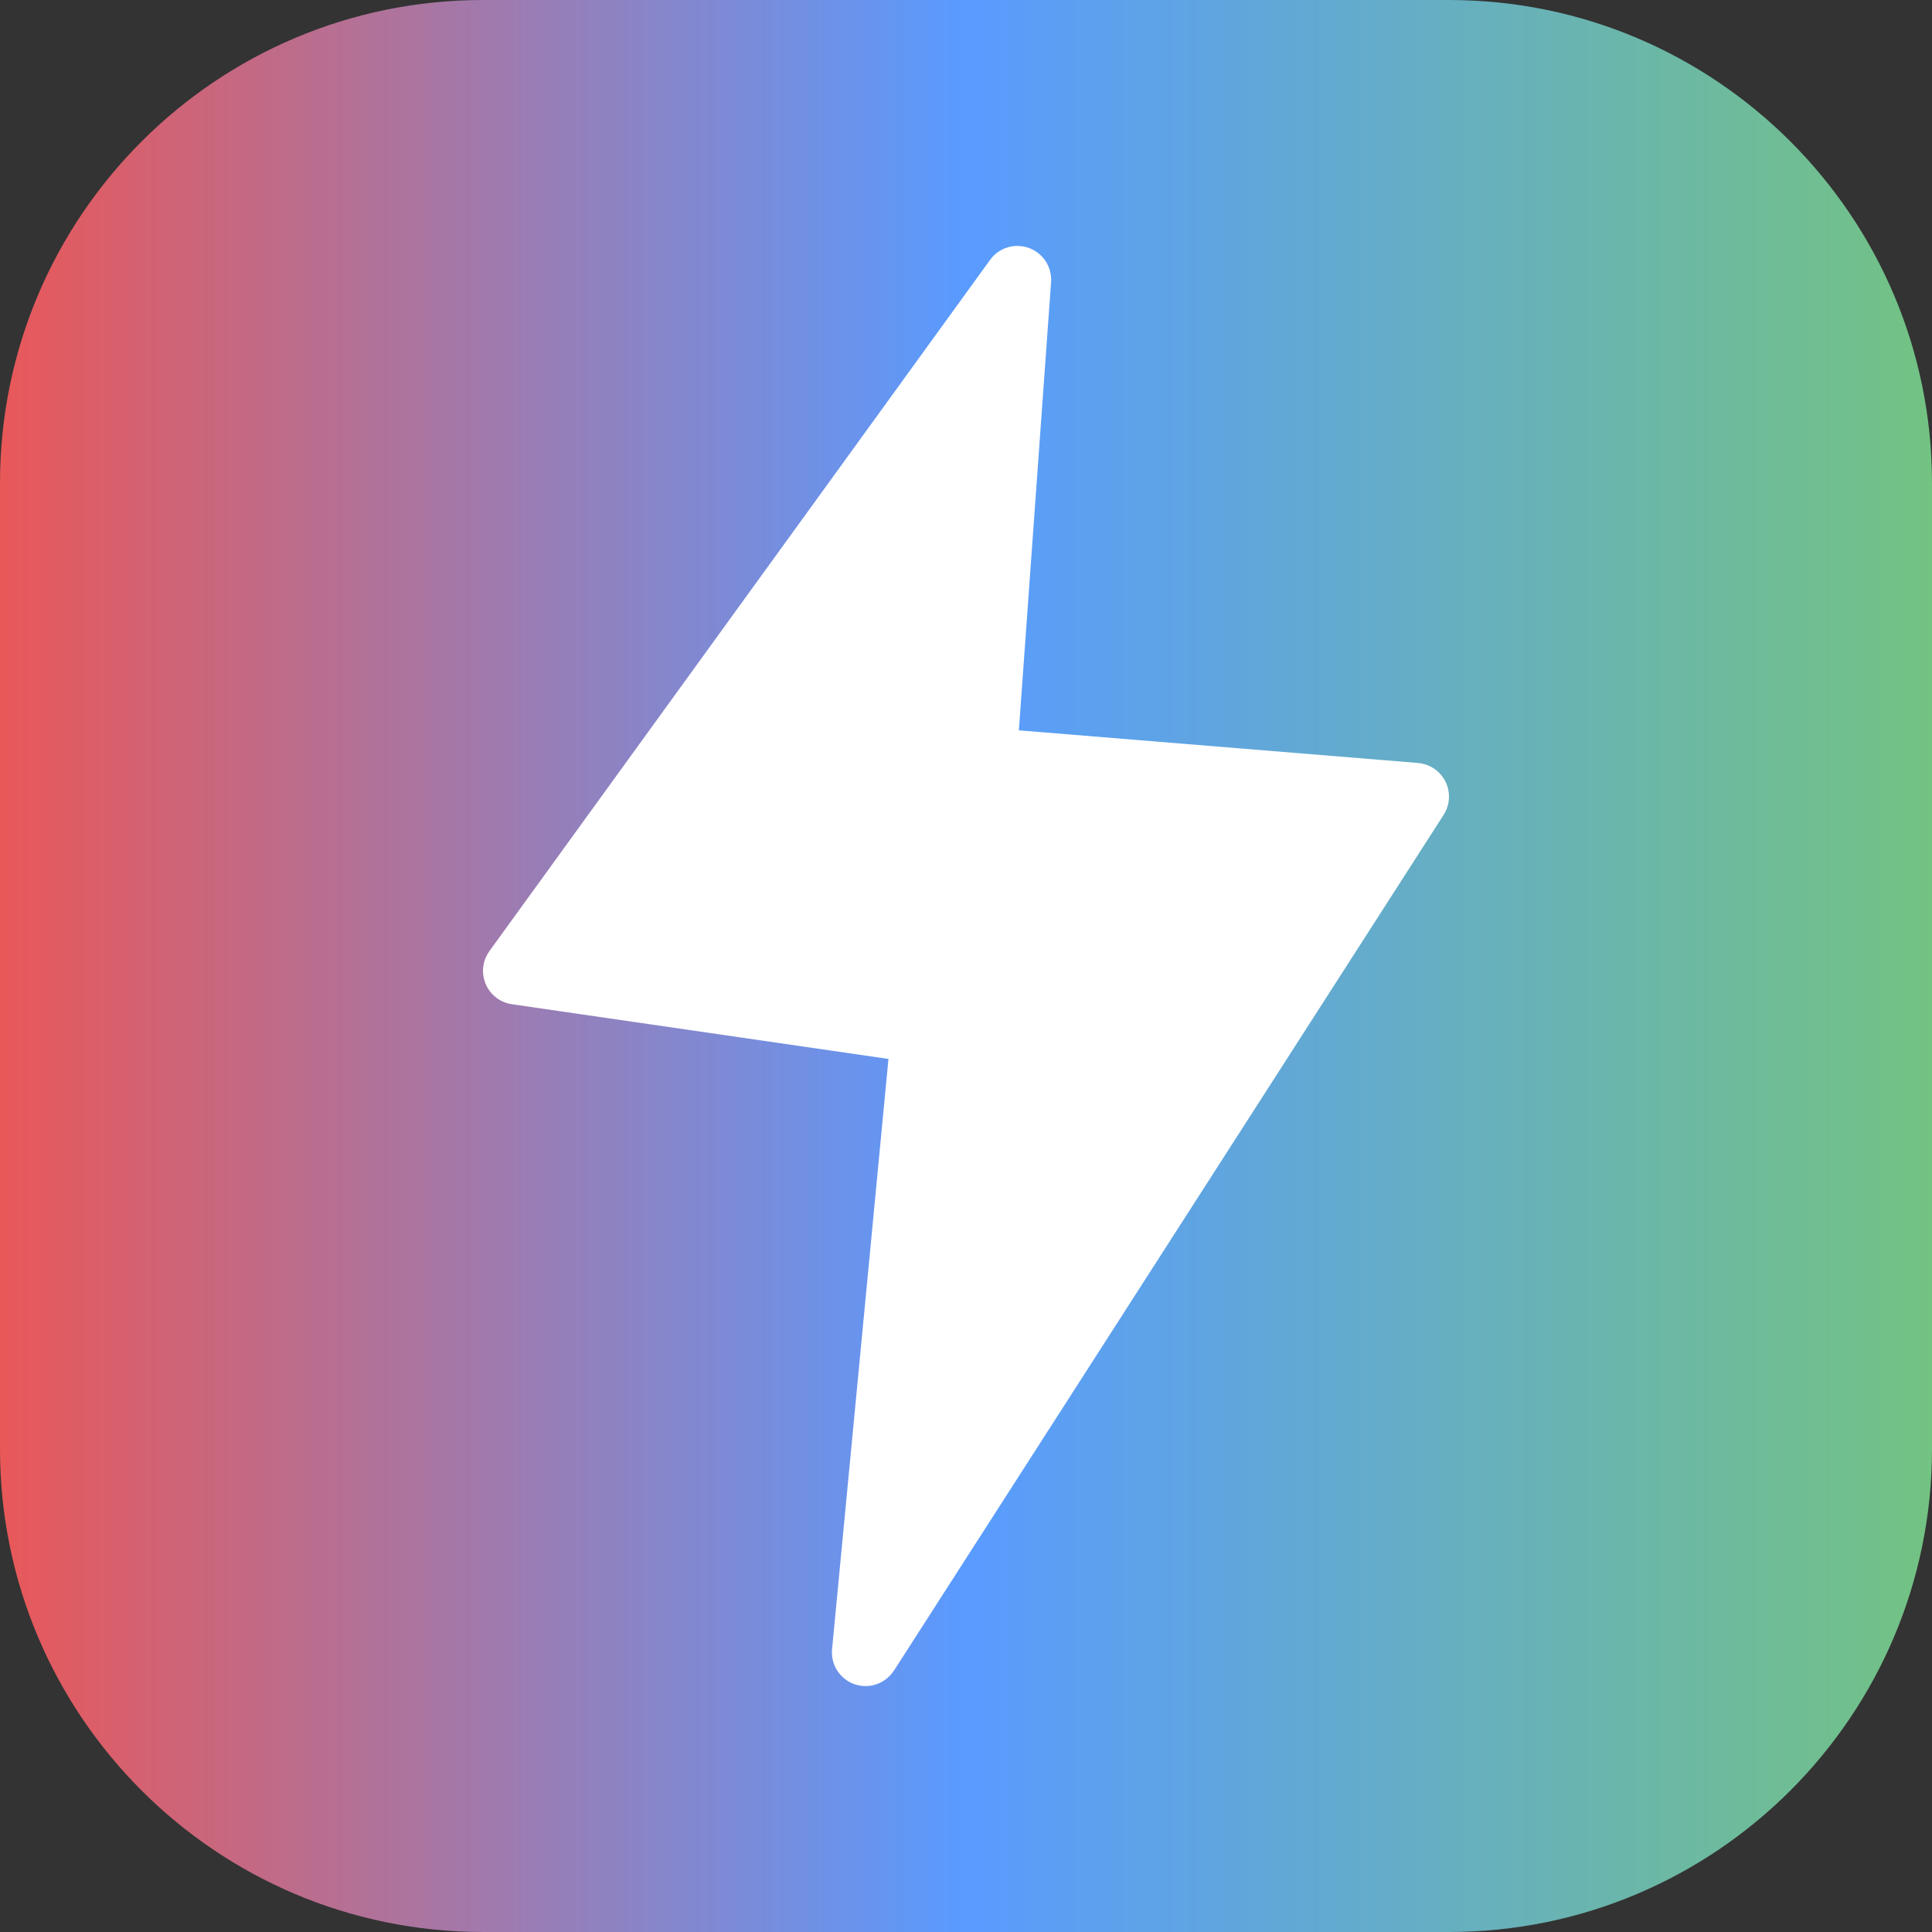
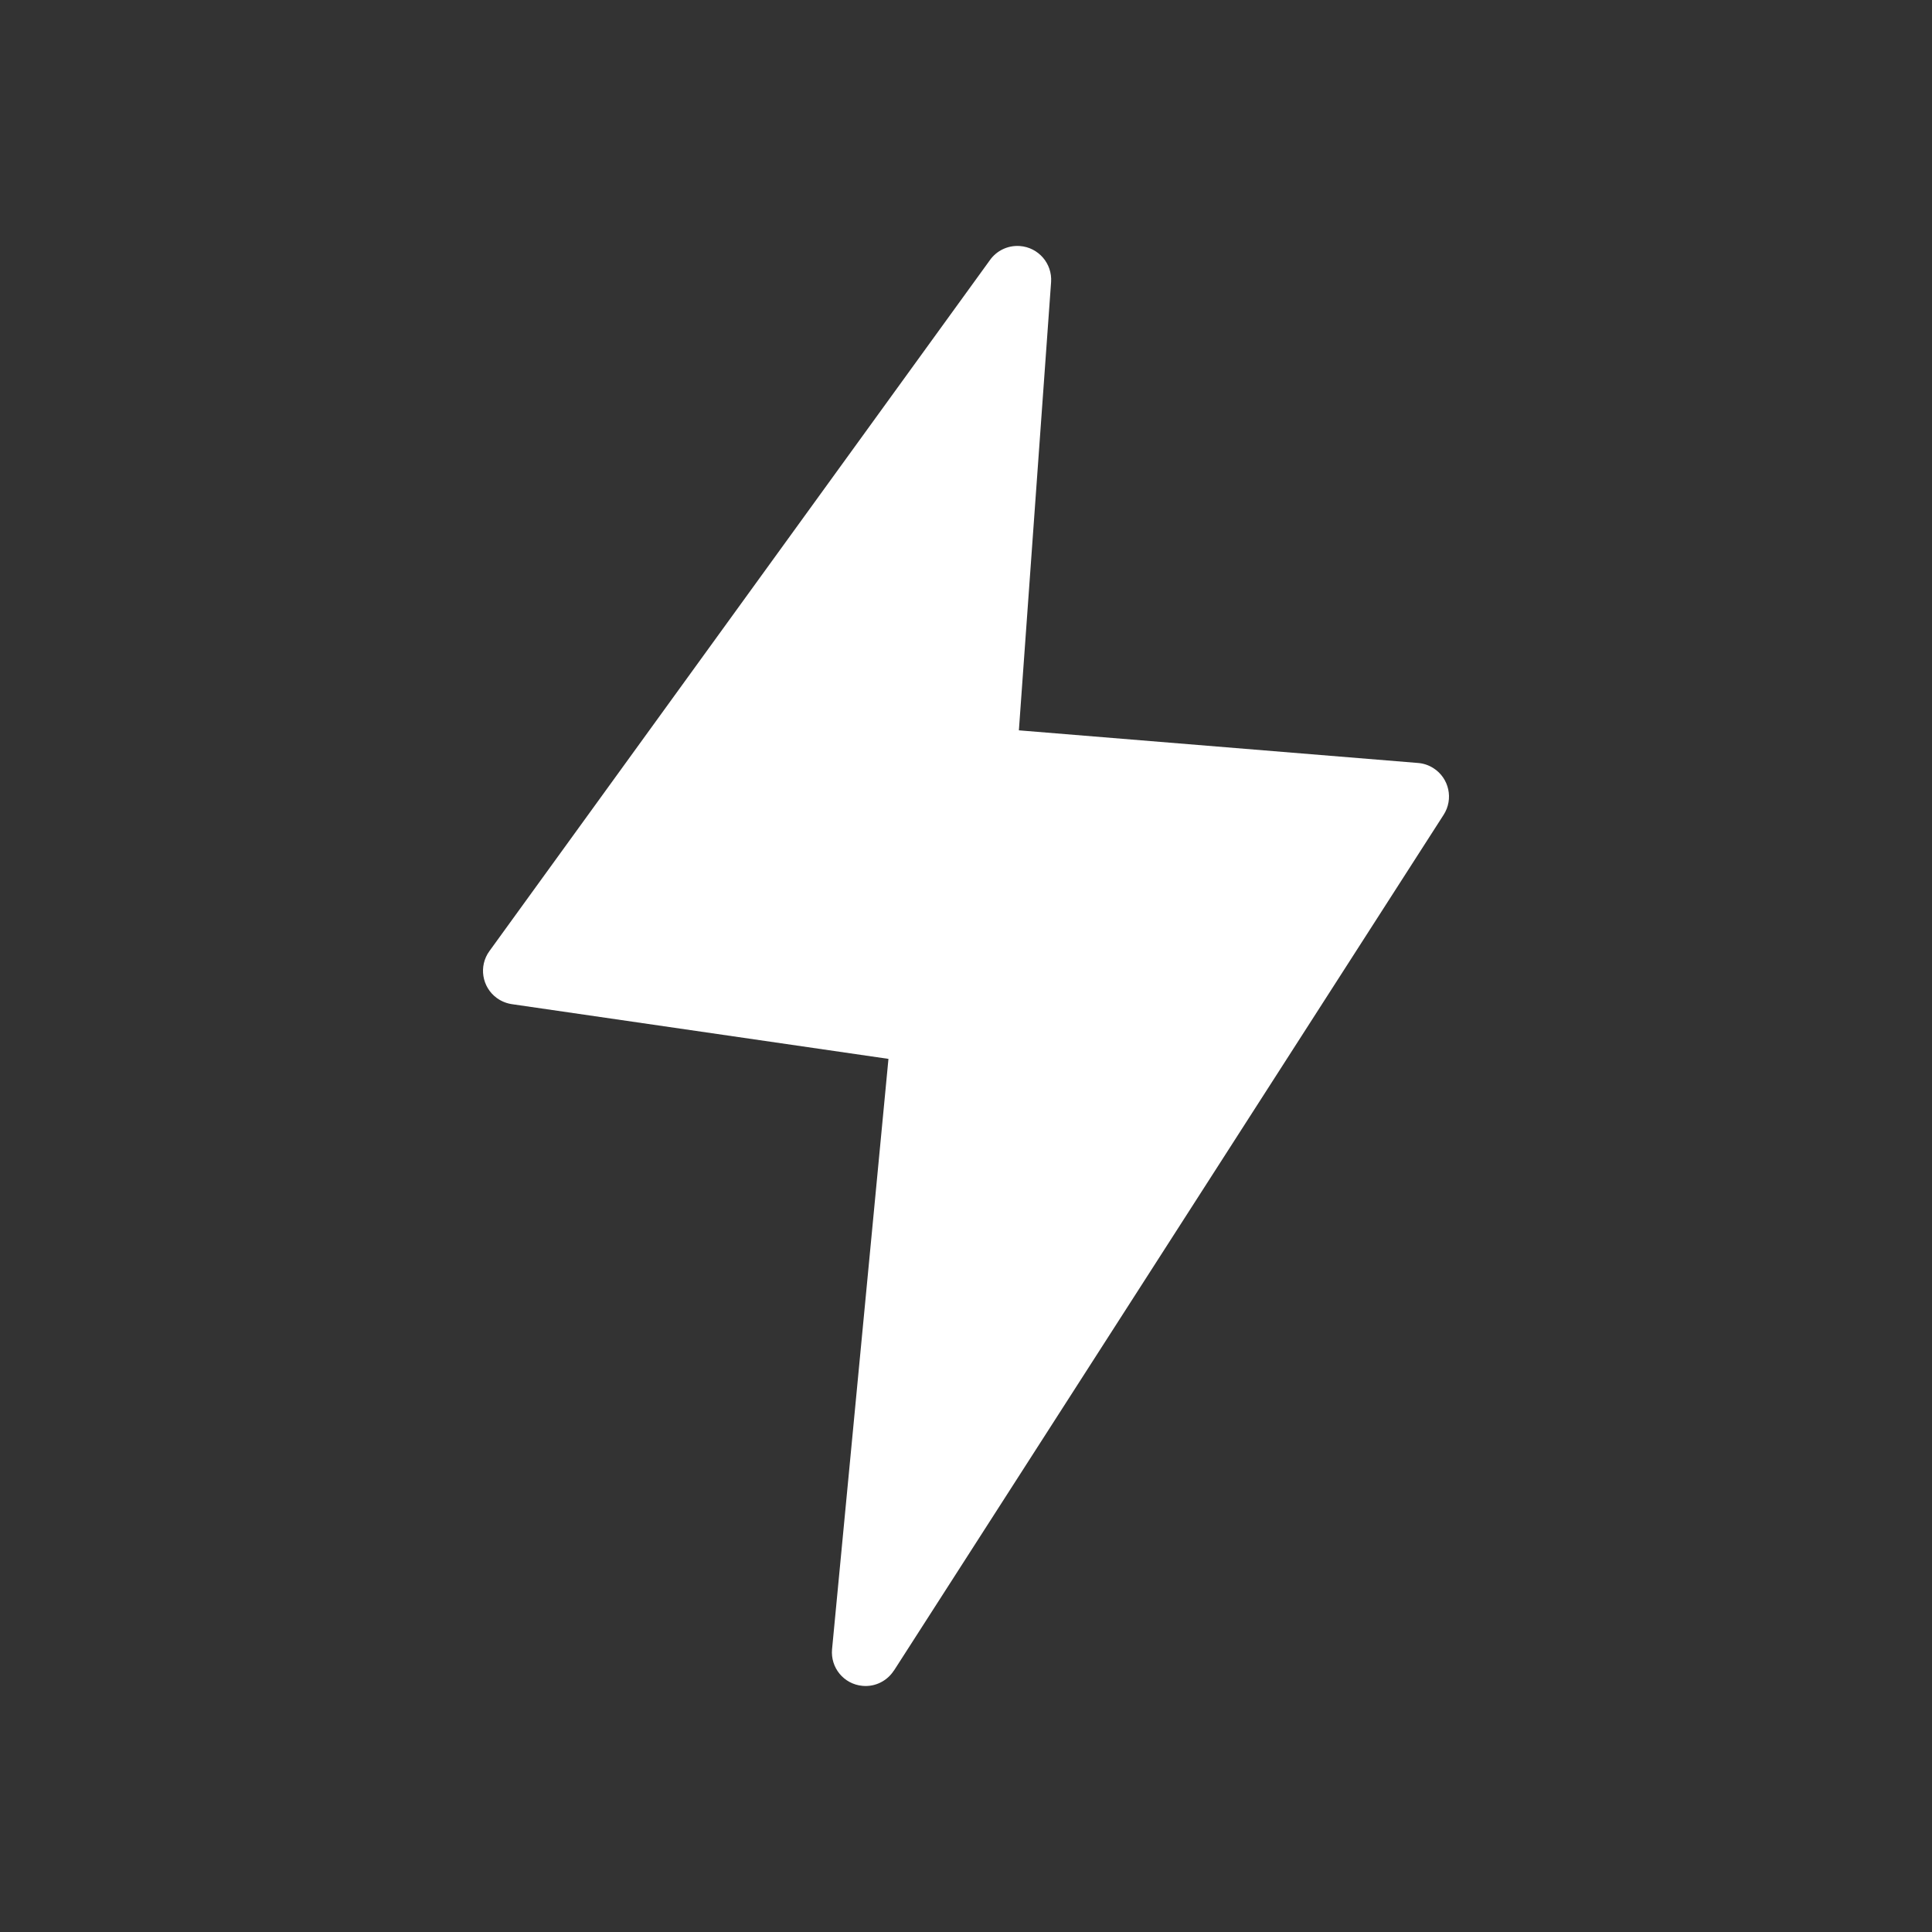
<svg xmlns="http://www.w3.org/2000/svg" width="100%" height="100%" viewBox="0 0 240 240" version="1.1" xml:space="preserve" style="fill-rule:evenodd;clip-rule:evenodd;stroke-linejoin:round;stroke-miterlimit:2;">
  <rect x="0" y="0" width="240" height="240" fill="#333333" stroke="none" />
-   <path d="M240,60c-0,-33.115 -26.885,-60 -60,-60l-120,0c-33.115,0 -60,26.885 -60,60l-0,120c-0,33.115 26.885,60 60,60l120,0c33.115,0 60,-26.885 60,-60l-0,-120Z" style="fill:url(#_Linear1);" />
-   <path d="M60.796,118.149l62.162,-85.818c0.814,-1.163 2.205,-1.876 3.725,-1.769c2.304,0.164 4.045,2.161 3.888,4.473l-4.002,55.69l49.571,4.053l-0,0.008c0.67,0.05 1.334,0.264 1.933,0.649c1.948,1.248 2.512,3.839 1.263,5.786l-68.291,106.318l-0.008,-0.007c-0.814,1.269 -2.304,2.054 -3.909,1.897c-2.305,-0.214 -3.981,-2.254 -3.767,-4.551l7.006,-73.333l-46.652,-6.778c-0.692,-0.086 -1.377,-0.335 -1.983,-0.77c-1.876,-1.356 -2.291,-3.981 -0.935,-5.843l-0.001,-0.005Z" style="fill:#fff;fill-rule:nonzero;" />
+   <path d="M60.796,118.149l62.162,-85.818c0.814,-1.163 2.205,-1.876 3.725,-1.769c2.304,0.164 4.045,2.161 3.888,4.473l-4.002,55.69l49.571,4.053c0.67,0.05 1.334,0.264 1.933,0.649c1.948,1.248 2.512,3.839 1.263,5.786l-68.291,106.318l-0.008,-0.007c-0.814,1.269 -2.304,2.054 -3.909,1.897c-2.305,-0.214 -3.981,-2.254 -3.767,-4.551l7.006,-73.333l-46.652,-6.778c-0.692,-0.086 -1.377,-0.335 -1.983,-0.77c-1.876,-1.356 -2.291,-3.981 -0.935,-5.843l-0.001,-0.005Z" style="fill:#fff;fill-rule:nonzero;" />
  <defs>
    <linearGradient id="_Linear1" x1="0" y1="0" x2="1" y2="0" gradientUnits="userSpaceOnUse" gradientTransform="matrix(240,0,0,240,-4.54747e-13,120)">
      <stop offset="0" style="stop-color:#ea5757;stop-opacity:1" />
      <stop offset="0.5" style="stop-color:#599bff;stop-opacity:1" />
      <stop offset="1" style="stop-color:#73c382;stop-opacity:1" />
    </linearGradient>
  </defs>
</svg>